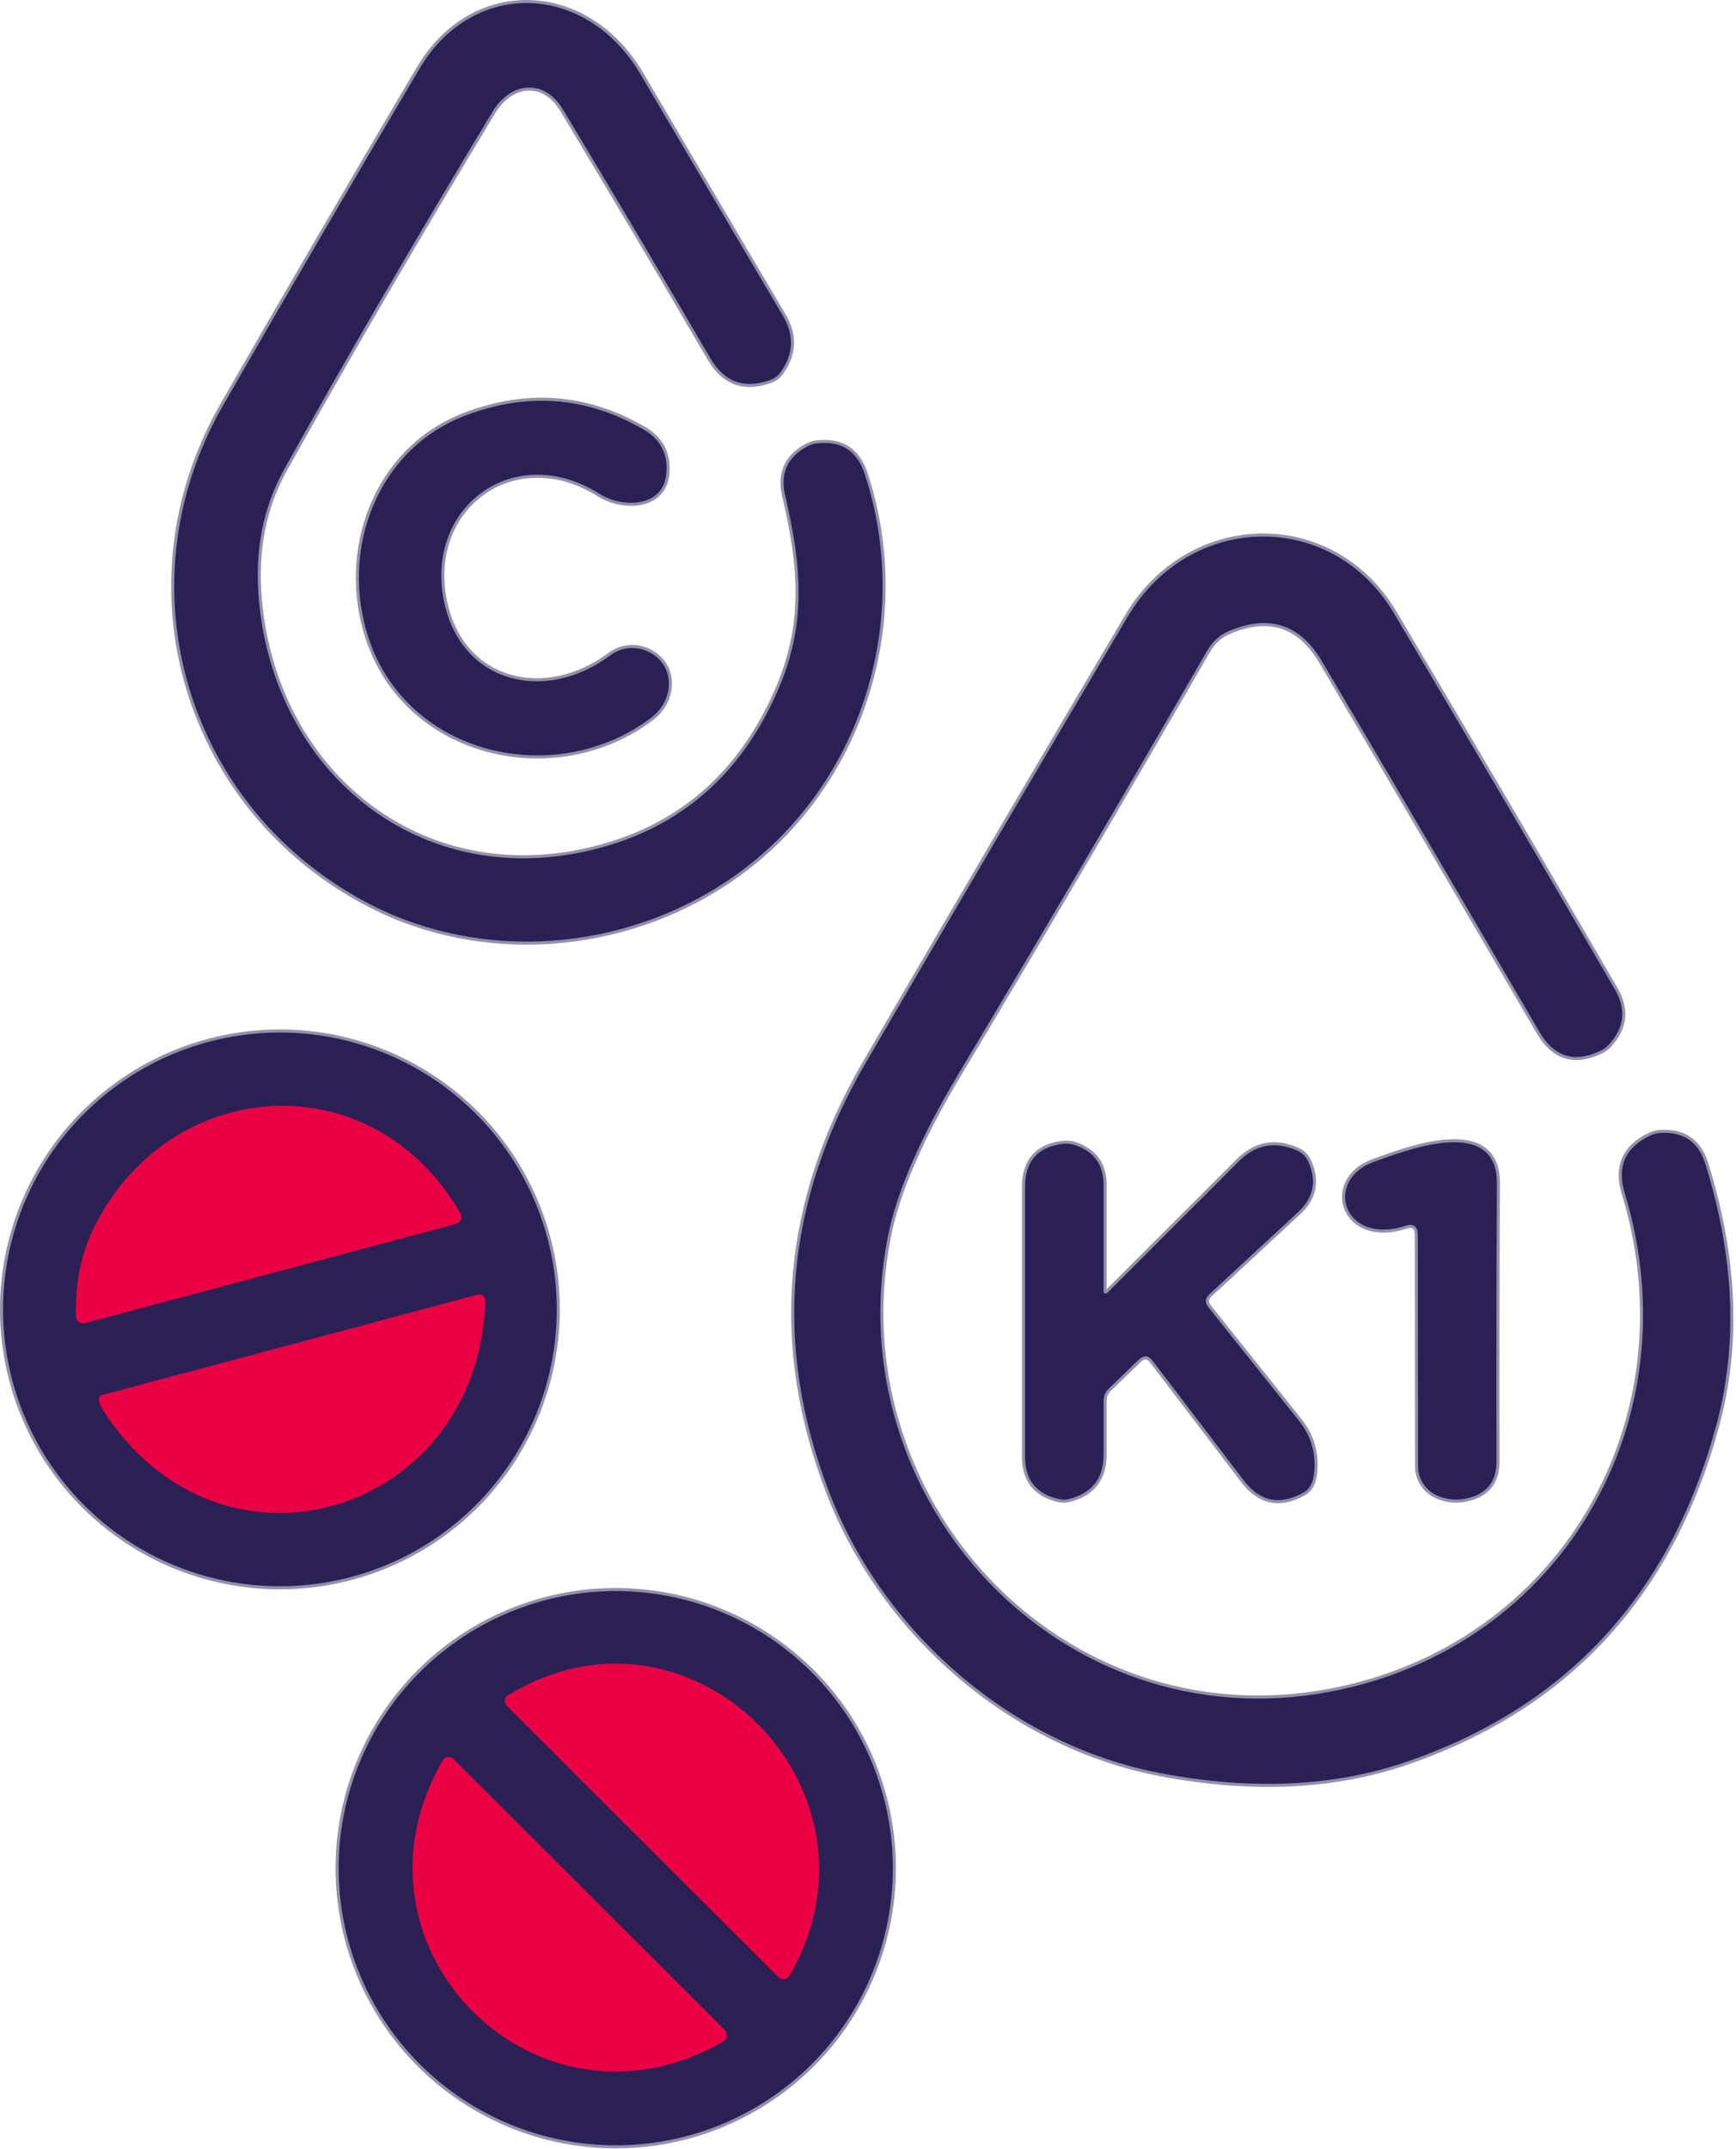
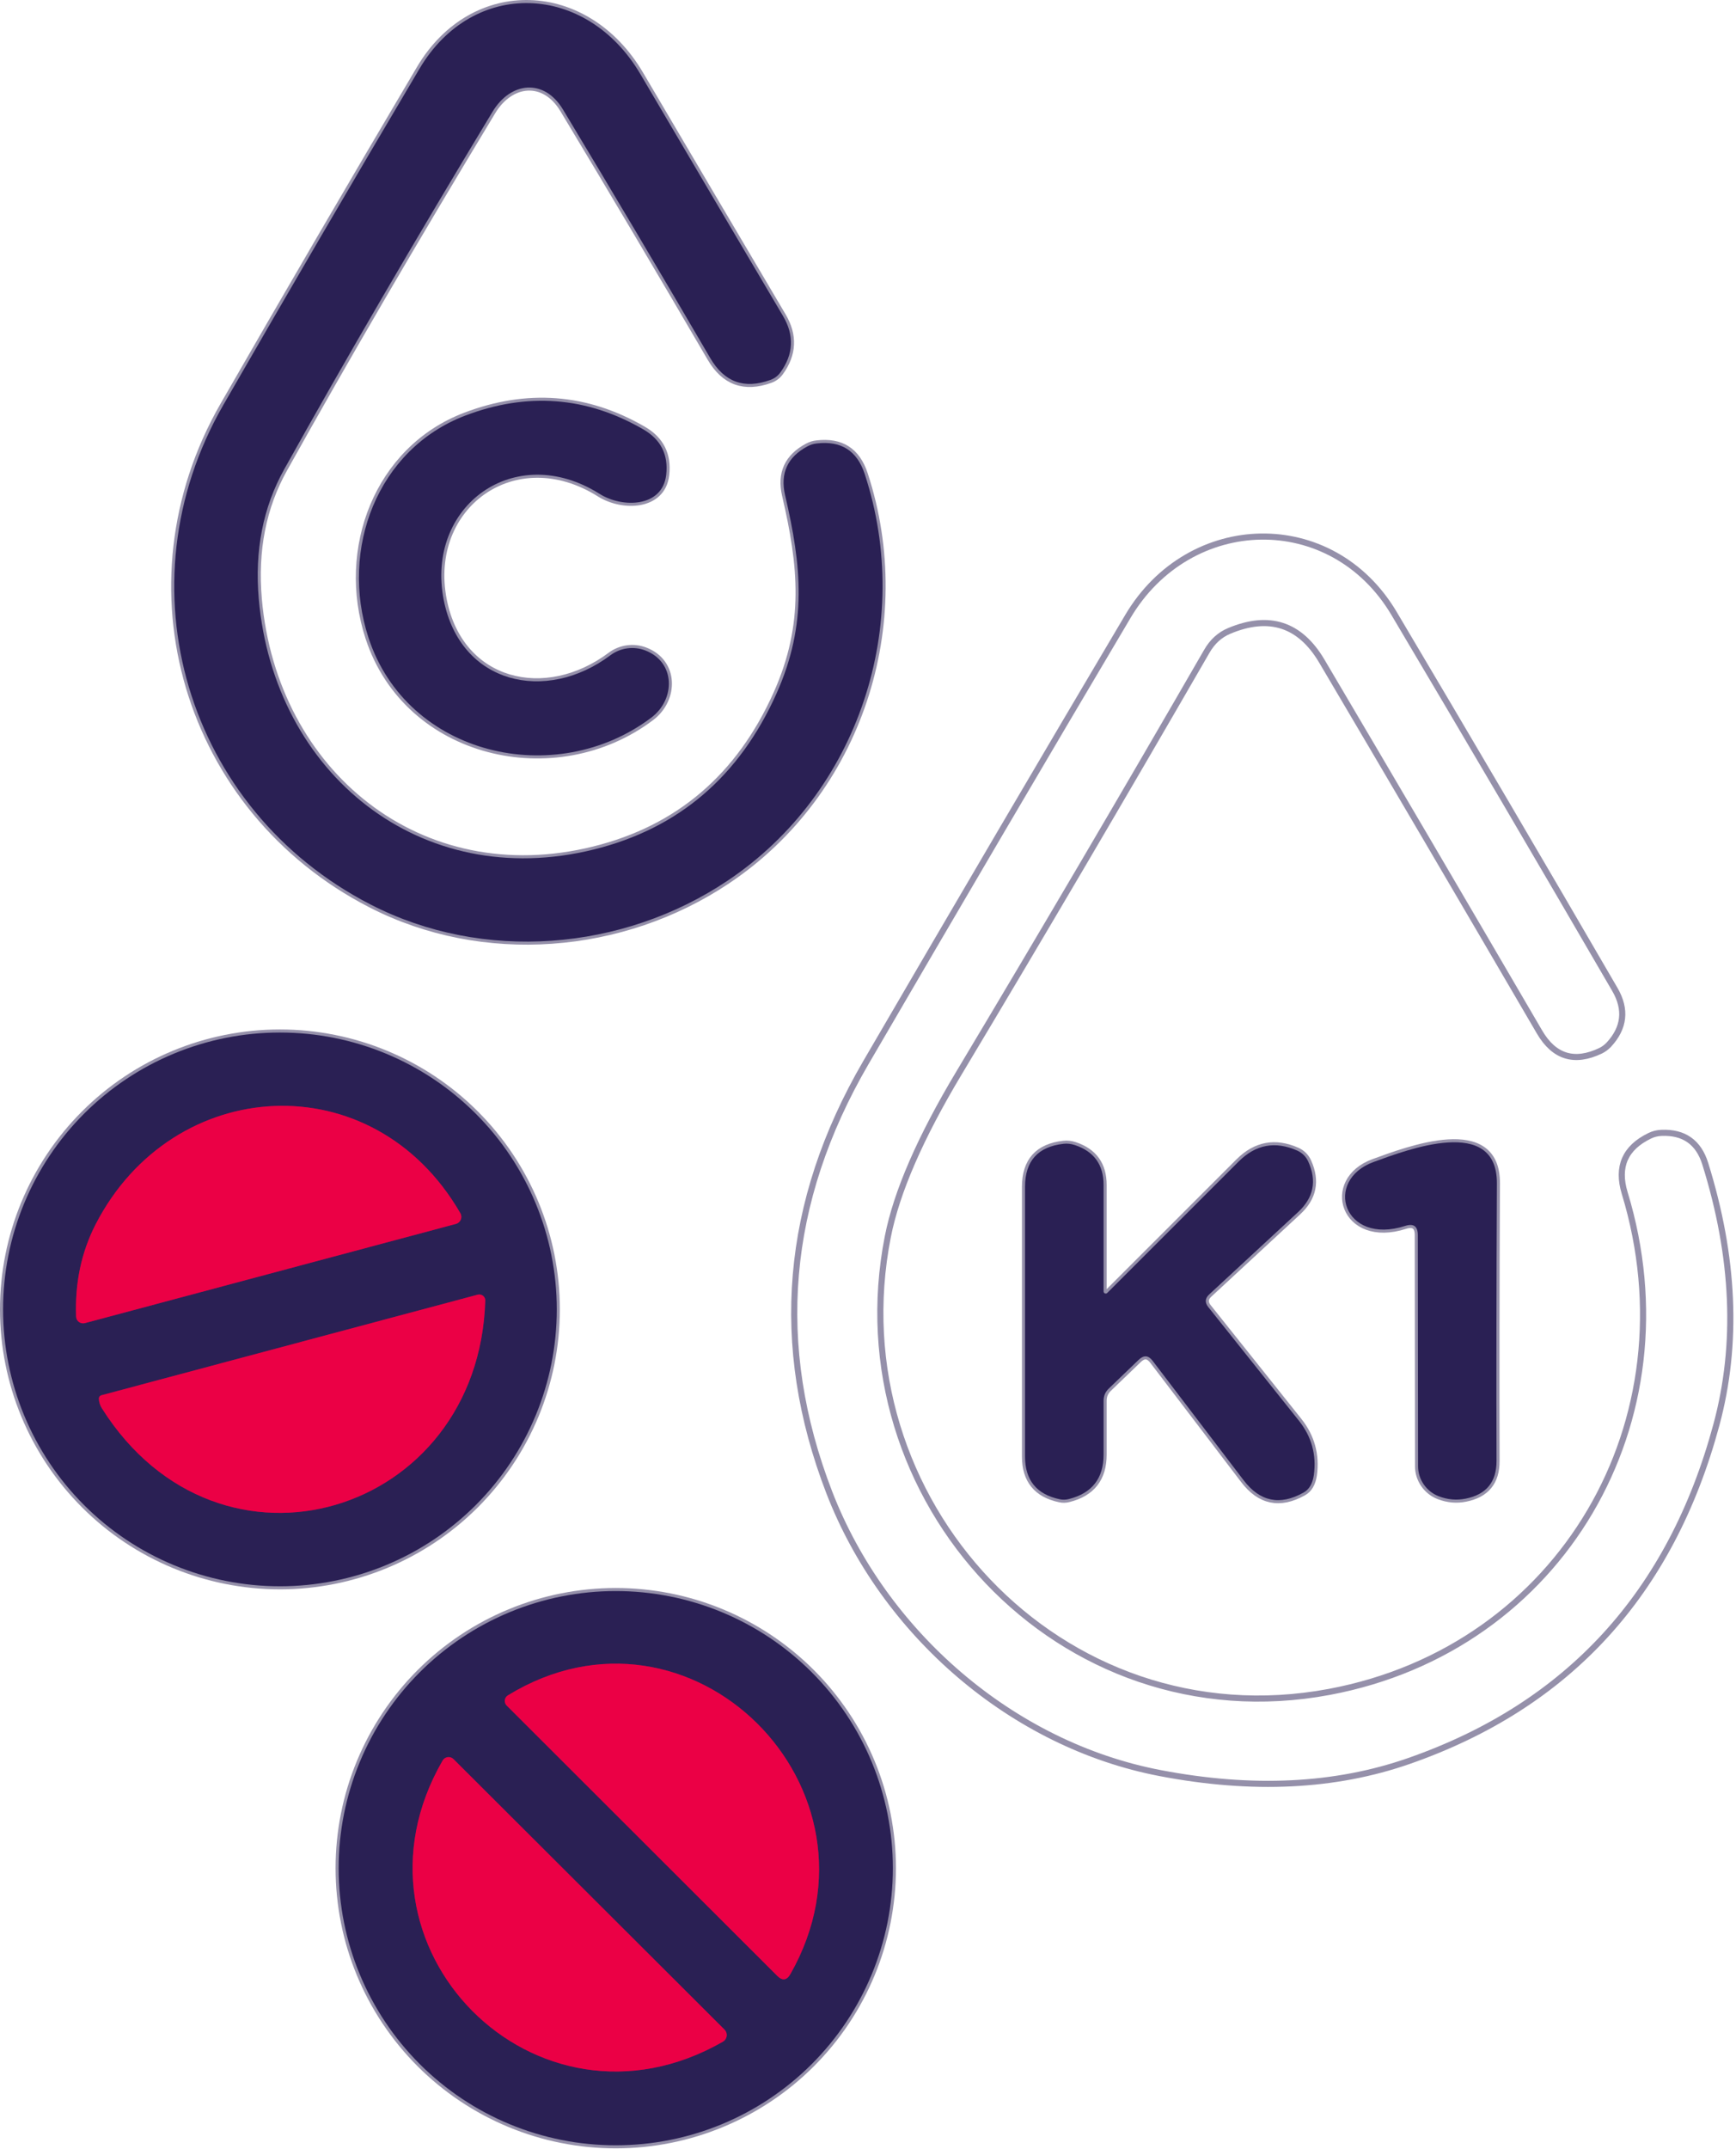
<svg xmlns="http://www.w3.org/2000/svg" width="568" height="703" viewBox="0 0 568 703" fill="none">
  <path d="M93.027 153.441C112.883 117.822 135.592 78.858 161.153 36.548C167.077 26.718 178.019 25.566 184.19 35.808C200.317 62.597 216.388 89.716 232.405 117.164C236.985 125.006 243.54 127.378 252.069 124.279C253.413 123.786 254.496 122.977 255.319 121.853C259.652 115.875 259.94 109.705 256.183 103.344C240.523 76.856 224.972 50.491 209.532 24.25C191.924 -5.693 154.776 -7.173 137.251 22.482C115.228 59.691 93.836 96.352 73.075 132.464C38.971 191.733 61.062 264.904 121.248 295.876C158.026 314.796 203.69 311.135 238.082 288.061C281.072 259.269 299.049 204.072 282.923 155.045C280.427 147.449 275.216 144.118 267.29 145.05C266.193 145.16 265.165 145.475 264.205 145.996C257.65 149.479 255.209 154.826 256.882 162.037C262.23 185.029 264.246 204.072 254.085 226.818C241.935 253.991 222.024 271.005 194.352 277.86C137.498 291.968 89.695 252.935 84.676 196.011C83.277 180.107 86.061 165.917 93.027 153.441Z" stroke="#9590AA" stroke-width="2" />
  <path d="M145.191 196.298C139.143 165.492 168.475 144.104 196.162 161.543C203.649 166.273 216.731 165.985 217.965 155.374C218.733 148.711 216.21 143.72 210.396 140.402C191.883 129.708 172.479 128.228 152.184 135.96C123.429 146.942 111.128 179.641 120.549 208.555C133.137 247.218 181.804 258.447 213.193 234.673C221.05 228.668 221.05 216.535 211.095 212.751C209.218 212.033 207.188 211.804 205.196 212.085C203.203 212.365 201.312 213.146 199.7 214.355C178.595 230.149 150.662 223.856 145.191 196.298Z" stroke="#9590AA" stroke-width="2" />
  <path d="M313.818 350.908C340.448 306.46 367.463 260.504 394.861 213.039C396.671 209.886 399.112 207.665 402.184 206.376C415.266 200.892 425.372 204.196 432.503 216.289C454.169 252.949 477.906 293.381 503.714 337.582C508.486 345.753 515.15 347.796 523.707 343.711C524.695 343.217 525.572 342.573 526.34 341.777C531.496 336.239 532.168 330.192 528.356 323.639C504.633 282.81 480.553 241.817 456.117 200.659C435.794 166.397 389.225 167.549 369.026 201.646C342.012 247.219 313.434 295.876 283.293 347.618C256.745 393.218 252.755 440.066 271.322 488.161C289.094 534.145 331.096 570.751 379.64 580.005C409.753 585.763 436.85 584.447 460.93 576.056C513.176 557.849 546.731 521.175 561.596 466.033C568.699 439.682 567.479 411.219 557.935 380.646C555.741 373.626 550.968 370.267 543.618 370.569C542.22 370.624 540.917 370.953 539.71 371.556C531.702 375.45 528.987 381.66 531.565 390.188C554.273 464.716 510.872 539.204 434.93 553.435C346.811 569.928 273.543 490.382 290.492 404.501C293.372 389.886 301.147 372.022 313.818 350.908Z" stroke="#9590AA" stroke-width="2" />
  <path d="M182.174 428.315C182.174 404.295 172.63 381.258 155.642 364.273C138.654 347.288 115.612 337.746 91.587 337.746C67.562 337.746 44.521 347.288 27.532 364.273C10.544 381.258 1 404.295 1 428.315C1 452.336 10.544 475.372 27.532 492.357C44.521 509.342 67.562 518.885 91.587 518.885C115.612 518.885 138.654 509.342 155.642 492.357C172.63 475.372 182.174 452.336 182.174 428.315Z" stroke="#9590AA" stroke-width="2" />
  <path d="M463.892 404.008L463.974 479.605C463.973 481.725 464.617 483.796 465.821 485.55C467.024 487.304 468.732 488.658 470.721 489.436C473.655 490.56 476.604 490.82 479.566 490.217C486.312 488.873 489.672 484.76 489.644 477.878C489.562 451.637 489.603 421.365 489.768 387.062C489.85 364.728 460.395 376.121 449.493 380.07C432.873 386.075 439.538 407.504 459.778 401.005C462.52 400.128 463.892 401.128 463.892 404.008Z" stroke="#9590AA" stroke-width="2" />
  <path d="M361.086 422.475V387.597C361.086 380.988 357.946 376.642 351.666 374.558C350.431 374.147 349.211 374.01 348.004 374.147C339.585 375.079 335.375 379.782 335.375 388.255V476.438C335.375 484.171 339.159 488.832 346.729 490.423C347.716 490.642 348.731 490.615 349.773 490.341C357.315 488.421 361.086 483.581 361.086 475.822V458.177C361.086 456.614 361.649 455.297 362.773 454.228L372.605 444.768C374.251 443.205 375.759 443.328 377.13 445.138L406.874 484.171C412.222 491.218 418.763 492.575 426.497 488.243C428.334 487.228 429.459 485.323 429.87 482.526C430.775 475.89 429.157 469.967 425.016 464.757L395.355 427.576C394.148 426.067 394.258 424.669 395.684 423.38L424.728 396.481C429.801 391.792 430.912 386.294 428.06 379.988C427.319 378.342 426.113 377.136 424.44 376.368C417.254 373.187 410.878 374.366 405.31 379.905L362.238 422.969C362.139 423.053 362.018 423.109 361.889 423.128C361.761 423.148 361.629 423.131 361.509 423.079C361.389 423.028 361.286 422.944 361.212 422.838C361.137 422.731 361.093 422.605 361.086 422.475Z" stroke="#9590AA" stroke-width="2" />
  <path d="M292.138 611.099C292.138 599.194 289.793 587.406 285.236 576.408C280.68 565.41 274.001 555.416 265.581 546.998C257.162 538.581 247.167 531.903 236.166 527.348C225.166 522.792 213.375 520.447 201.468 520.447C189.562 520.447 177.771 522.792 166.771 527.348C155.77 531.903 145.775 538.581 137.355 546.998C128.936 555.416 122.257 565.41 117.701 576.408C113.144 587.406 110.799 599.194 110.799 611.099C110.799 635.141 120.352 658.199 137.355 675.199C145.775 683.617 155.77 690.294 166.771 694.85C177.771 699.405 189.562 701.75 201.468 701.75C225.515 701.75 248.578 692.199 265.581 675.199C282.585 658.199 292.138 635.141 292.138 611.099Z" stroke="#9590AA" stroke-width="2" />
  <path d="M31.278 400.511C26.616 409.615 24.49 419.678 24.901 430.701C24.913 431.04 25.003 431.371 25.162 431.671C25.322 431.971 25.549 432.231 25.825 432.432C26.102 432.633 26.421 432.771 26.76 432.834C27.098 432.898 27.447 432.886 27.781 432.799L149.181 400.347C149.534 400.251 149.86 400.076 150.134 399.834C150.408 399.592 150.623 399.291 150.762 398.953C150.901 398.615 150.961 398.25 150.936 397.886C150.912 397.521 150.804 397.167 150.621 396.851C122.112 347.494 56.496 351.484 31.278 400.511Z" stroke="#8B104D" stroke-width="2" />
  <path d="M33.376 460.727C71.923 521.682 156.669 495.605 158.767 425.437C158.778 425.136 158.718 424.836 158.59 424.562C158.462 424.289 158.271 424.048 158.031 423.861C157.791 423.673 157.51 423.543 157.209 423.481C156.908 423.419 156.596 423.427 156.298 423.504L33.17 456.408C32.927 456.481 32.714 456.629 32.565 456.83C32.416 457.031 32.34 457.273 32.348 457.519C32.403 458.67 32.745 459.74 33.376 460.727Z" stroke="#8B104D" stroke-width="2" />
  <path d="M258.61 645.731C293.084 585.022 225.823 518.103 166.213 554.545C165.929 554.711 165.688 554.941 165.508 555.216C165.328 555.491 165.213 555.803 165.174 556.13C165.134 556.456 165.17 556.787 165.279 557.097C165.387 557.407 165.566 557.688 165.801 557.917L254.29 646.307C255.991 648.007 257.431 647.815 258.61 645.731Z" stroke="#8B104D" stroke-width="2" />
  <path d="M144.821 575.891C109.729 636.641 175.304 702.943 236.519 667.859C236.853 667.668 237.139 667.402 237.355 667.083C237.57 666.763 237.709 666.399 237.761 666.017C237.813 665.635 237.776 665.246 237.653 664.881C237.53 664.516 237.325 664.184 237.053 663.91L148.4 575.439C148.155 575.189 147.857 574.999 147.527 574.884C147.197 574.769 146.844 574.732 146.498 574.776C146.151 574.82 145.819 574.943 145.528 575.137C145.237 575.33 144.995 575.588 144.821 575.891Z" stroke="#8B104D" stroke-width="2" />
  <path d="M93.027 153.441C86.061 165.917 83.277 180.107 84.676 196.011C89.695 252.935 137.498 291.968 194.352 277.86C222.024 271.005 241.935 253.991 254.085 226.818C264.246 204.072 262.23 185.029 256.882 162.037C255.209 154.826 257.65 149.479 264.205 145.996C265.165 145.475 266.193 145.16 267.29 145.05C275.216 144.118 280.427 147.449 282.923 155.045C299.049 204.072 281.072 259.269 238.082 288.061C203.69 311.135 158.026 314.796 121.248 295.876C61.062 264.904 38.971 191.733 73.075 132.464C93.836 96.352 115.228 59.691 137.251 22.482C154.776 -7.173 191.924 -5.693 209.532 24.25C224.972 50.491 240.523 76.856 256.183 103.344C259.94 109.705 259.652 115.875 255.319 121.853C254.496 122.977 253.413 123.786 252.069 124.279C243.54 127.378 236.985 125.006 232.405 117.164C216.388 89.716 200.317 62.597 184.19 35.808C178.019 25.566 167.077 26.718 161.153 36.548C135.592 78.858 112.883 117.822 93.027 153.441Z" fill="#2A2054" />
  <path d="M196.162 161.543C168.475 144.104 139.143 165.492 145.191 196.298C150.662 223.856 178.595 230.149 199.7 214.355C201.312 213.146 203.203 212.365 205.196 212.085C207.188 211.804 209.218 212.033 211.095 212.751C221.05 216.535 221.05 228.668 213.193 234.673C181.804 258.447 133.137 247.218 120.549 208.555C111.128 179.641 123.429 146.942 152.184 135.96C172.479 128.228 191.883 129.708 210.396 140.402C216.21 143.72 218.733 148.711 217.965 155.374C216.731 165.985 203.649 166.273 196.162 161.543Z" fill="#2A2054" />
-   <path d="M290.492 404.5C273.543 490.381 346.811 569.927 434.93 553.434C510.872 539.203 554.273 464.715 531.565 390.187C528.987 381.659 531.702 375.449 539.71 371.555C540.917 370.952 542.22 370.623 543.618 370.568C550.968 370.266 555.741 373.625 557.935 380.645C567.479 411.218 568.699 439.681 561.596 466.032C546.731 521.174 513.176 557.848 460.93 576.056C436.85 584.446 409.753 585.762 379.64 580.004C331.096 570.75 289.094 534.144 271.322 488.16C252.755 440.065 256.745 393.217 283.293 347.617C313.434 295.875 342.012 247.218 369.026 201.645C389.225 167.548 435.794 166.396 456.117 200.658C480.553 241.816 504.633 282.809 528.356 323.638C532.168 330.191 531.496 336.238 526.34 341.777C525.572 342.572 524.695 343.216 523.707 343.71C515.15 347.795 508.486 345.752 503.714 337.581C477.906 293.38 454.169 252.948 432.503 216.288C425.372 204.195 415.266 200.891 402.184 206.375C399.112 207.664 396.671 209.885 394.861 213.038C367.463 260.503 340.448 306.459 313.818 350.907C301.147 372.021 293.372 389.885 290.492 404.5Z" fill="#2A2054" />
  <path d="M182.174 428.315C182.174 452.336 172.63 475.372 155.642 492.357C138.654 509.342 115.612 518.885 91.587 518.885C67.562 518.885 44.521 509.342 27.532 492.357C10.544 475.372 1 452.336 1 428.315C1 404.295 10.544 381.258 27.532 364.273C44.521 347.288 67.562 337.746 91.587 337.746C115.612 337.746 138.654 347.288 155.642 364.273C172.63 381.258 182.174 404.295 182.174 428.315ZM31.278 400.511C26.616 409.615 24.49 419.678 24.901 430.701C24.913 431.04 25.003 431.371 25.162 431.671C25.322 431.97 25.549 432.23 25.825 432.432C26.102 432.633 26.421 432.771 26.76 432.834C27.098 432.898 27.447 432.885 27.781 432.799L149.181 400.347C149.534 400.251 149.86 400.075 150.134 399.834C150.408 399.592 150.623 399.291 150.762 398.953C150.901 398.615 150.961 398.25 150.936 397.885C150.912 397.521 150.804 397.167 150.621 396.851C122.112 347.494 56.496 351.484 31.278 400.511ZM33.376 460.726C71.923 521.681 156.668 495.605 158.767 425.436C158.778 425.135 158.718 424.835 158.59 424.562C158.462 424.288 158.271 424.048 158.031 423.86C157.791 423.672 157.51 423.542 157.209 423.48C156.908 423.418 156.596 423.426 156.298 423.503L33.17 456.407C32.927 456.48 32.714 456.629 32.565 456.829C32.416 457.03 32.34 457.272 32.348 457.518C32.403 458.67 32.745 459.739 33.376 460.726Z" fill="#2A2054" />
  <path d="M31.278 400.511C56.496 351.484 122.112 347.494 150.621 396.851C150.804 397.167 150.912 397.521 150.936 397.886C150.961 398.25 150.901 398.615 150.762 398.953C150.623 399.291 150.408 399.592 150.134 399.834C149.86 400.076 149.534 400.251 149.181 400.347L27.781 432.799C27.447 432.886 27.098 432.898 26.76 432.834C26.421 432.771 26.102 432.633 25.825 432.432C25.549 432.231 25.322 431.971 25.162 431.671C25.003 431.371 24.913 431.04 24.901 430.701C24.49 419.678 26.616 409.615 31.278 400.511Z" fill="#EB0045" />
  <path d="M463.892 404.008C463.892 401.128 462.52 400.128 459.778 401.005C439.538 407.504 432.873 386.075 449.493 380.07C460.395 376.121 489.85 364.728 489.768 387.062C489.603 421.365 489.562 451.637 489.644 477.878C489.672 484.76 486.312 488.873 479.565 490.217C476.603 490.82 473.655 490.56 470.721 489.436C468.732 488.658 467.024 487.304 465.821 485.55C464.617 483.796 463.973 481.725 463.974 479.605L463.892 404.008Z" fill="#2A2054" />
  <path d="M361.086 422.474C361.093 422.604 361.137 422.73 361.212 422.837C361.286 422.943 361.389 423.027 361.509 423.078C361.629 423.13 361.761 423.147 361.889 423.127C362.018 423.108 362.139 423.052 362.238 422.968L405.31 379.904C410.878 374.365 417.254 373.186 424.44 376.367C426.113 377.135 427.319 378.341 428.06 379.987C430.912 386.293 429.801 391.791 424.728 396.48L395.684 423.379C394.258 424.668 394.148 426.066 395.355 427.575L425.016 464.756C429.157 469.966 430.775 475.889 429.87 482.525C429.459 485.322 428.334 487.227 426.497 488.242C418.763 492.574 412.222 491.217 406.874 484.17L377.13 445.137C375.759 443.328 374.251 443.204 372.605 444.767L362.773 454.227C361.649 455.296 361.086 456.613 361.086 458.176V475.821C361.086 483.581 357.315 488.42 349.773 490.34C348.731 490.614 347.716 490.641 346.729 490.422C339.159 488.832 335.375 484.17 335.375 476.438V388.254C335.375 379.781 339.585 375.078 348.004 374.146C349.211 374.009 350.431 374.146 351.666 374.557C357.946 376.641 361.086 380.988 361.086 387.596V422.474Z" fill="#2A2054" />
  <path d="M33.376 460.726C32.745 459.739 32.403 458.669 32.348 457.518C32.34 457.272 32.416 457.03 32.565 456.829C32.714 456.628 32.927 456.48 33.17 456.407L156.298 423.503C156.596 423.426 156.908 423.418 157.209 423.48C157.51 423.542 157.791 423.672 158.031 423.86C158.271 424.047 158.462 424.288 158.59 424.562C158.718 424.835 158.778 425.135 158.767 425.436C156.669 495.604 71.923 521.681 33.376 460.726Z" fill="#EB0045" />
  <path d="M292.138 611.099C292.138 635.141 282.585 658.199 265.581 675.199C248.578 692.199 225.515 701.75 201.468 701.75C189.562 701.75 177.771 699.405 166.771 694.85C155.77 690.294 145.775 683.617 137.355 675.199C120.352 658.199 110.799 635.141 110.799 611.099C110.799 599.194 113.144 587.406 117.701 576.408C122.257 565.41 128.936 555.416 137.355 546.998C145.775 538.581 155.77 531.903 166.771 527.348C177.771 522.792 189.562 520.447 201.468 520.447C213.375 520.447 225.166 522.792 236.166 527.348C247.167 531.903 257.162 538.581 265.581 546.998C274.001 555.416 280.68 565.41 285.236 576.408C289.793 587.406 292.138 599.194 292.138 611.099ZM258.61 645.731C293.084 585.022 225.823 518.103 166.213 554.544C165.929 554.711 165.688 554.941 165.508 555.215C165.328 555.49 165.213 555.803 165.174 556.129C165.134 556.455 165.17 556.786 165.279 557.096C165.387 557.407 165.566 557.687 165.801 557.917L254.29 646.306C255.991 648.006 257.431 647.815 258.61 645.731ZM144.821 575.891C109.729 636.641 175.304 702.943 236.519 667.859C236.853 667.668 237.139 667.402 237.355 667.083C237.57 666.763 237.709 666.398 237.761 666.017C237.813 665.635 237.776 665.246 237.653 664.881C237.53 664.515 237.325 664.183 237.053 663.91L148.4 575.439C148.155 575.189 147.857 574.999 147.527 574.884C147.197 574.769 146.844 574.732 146.498 574.776C146.151 574.819 145.819 574.943 145.528 575.136C145.237 575.33 144.995 575.588 144.821 575.891Z" fill="#2A2054" />
  <path d="M166.213 554.545C225.823 518.103 293.084 585.022 258.61 645.731C257.431 647.815 255.991 648.007 254.29 646.307L165.801 557.917C165.566 557.688 165.387 557.407 165.279 557.097C165.17 556.787 165.134 556.456 165.174 556.13C165.213 555.803 165.328 555.491 165.508 555.216C165.688 554.941 165.929 554.711 166.213 554.545Z" fill="#EB0045" />
  <path d="M236.519 667.859C175.304 702.943 109.729 636.641 144.821 575.891C144.995 575.588 145.237 575.33 145.528 575.137C145.819 574.943 146.151 574.82 146.498 574.776C146.844 574.732 147.197 574.769 147.527 574.884C147.857 574.999 148.155 575.189 148.4 575.439L237.053 663.91C237.325 664.184 237.53 664.516 237.653 664.881C237.776 665.246 237.813 665.635 237.761 666.017C237.709 666.399 237.57 666.763 237.355 667.083C237.139 667.402 236.853 667.668 236.519 667.859Z" fill="#EB0045" />
</svg>